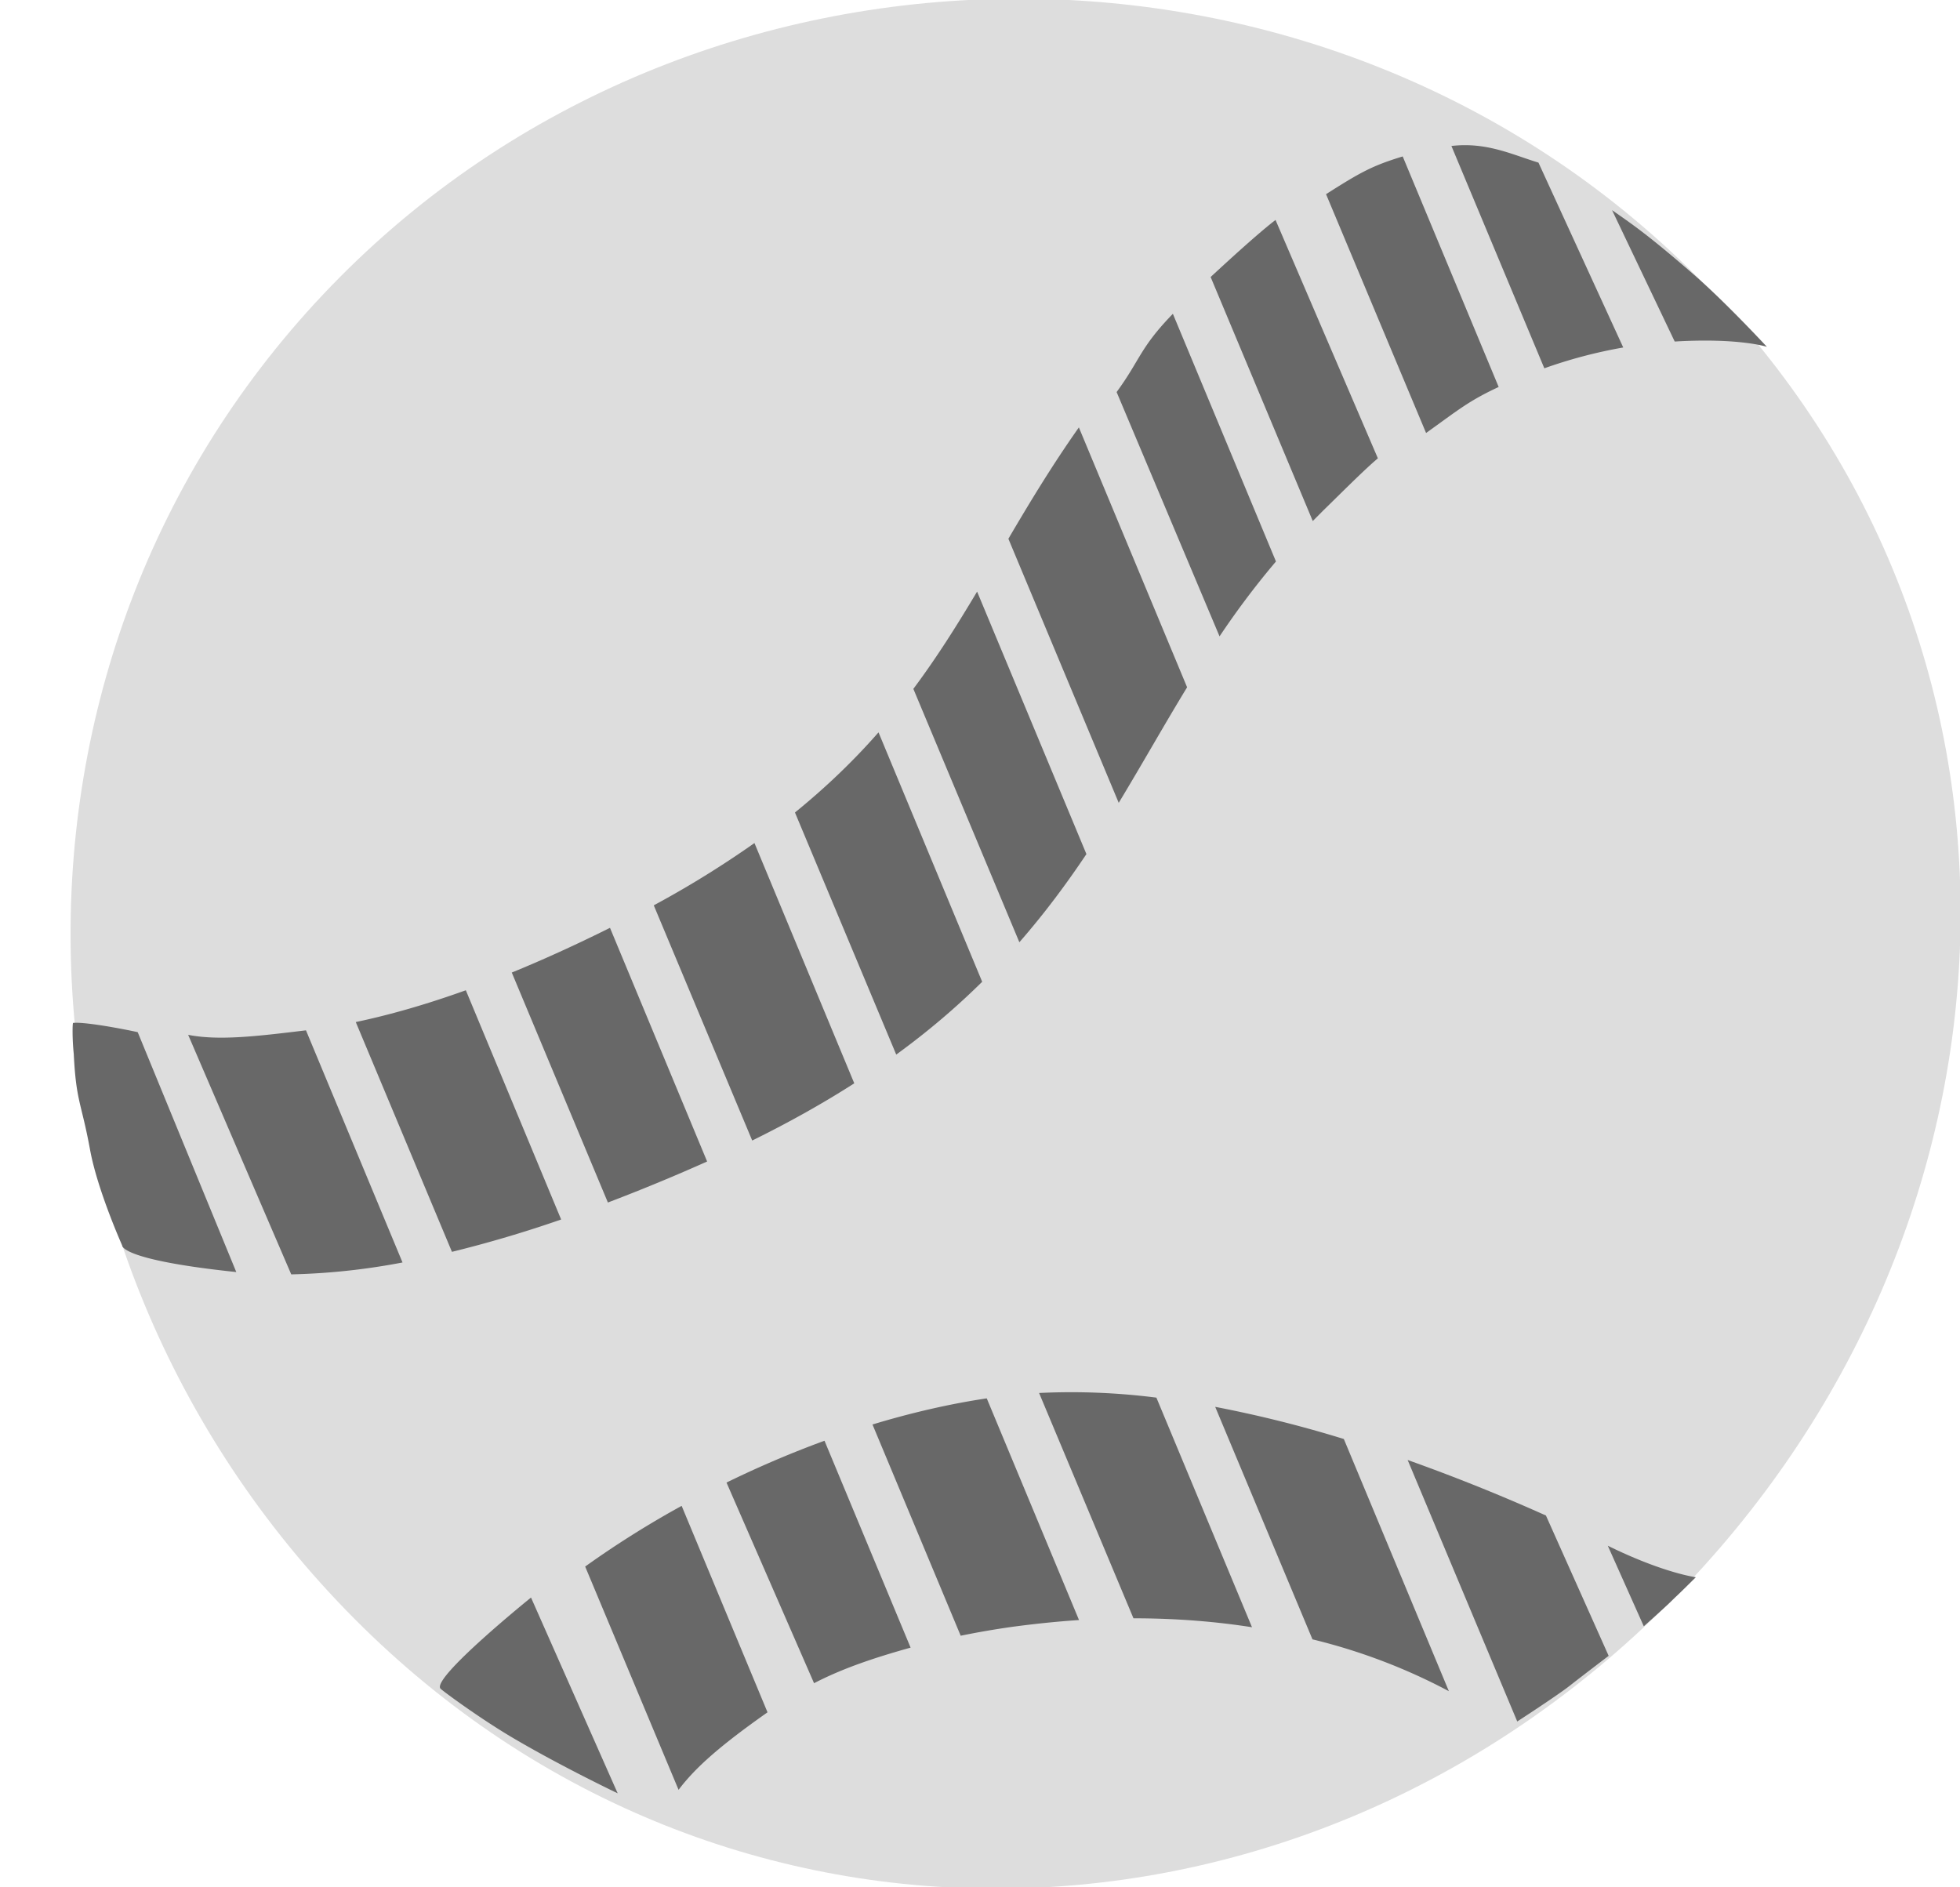
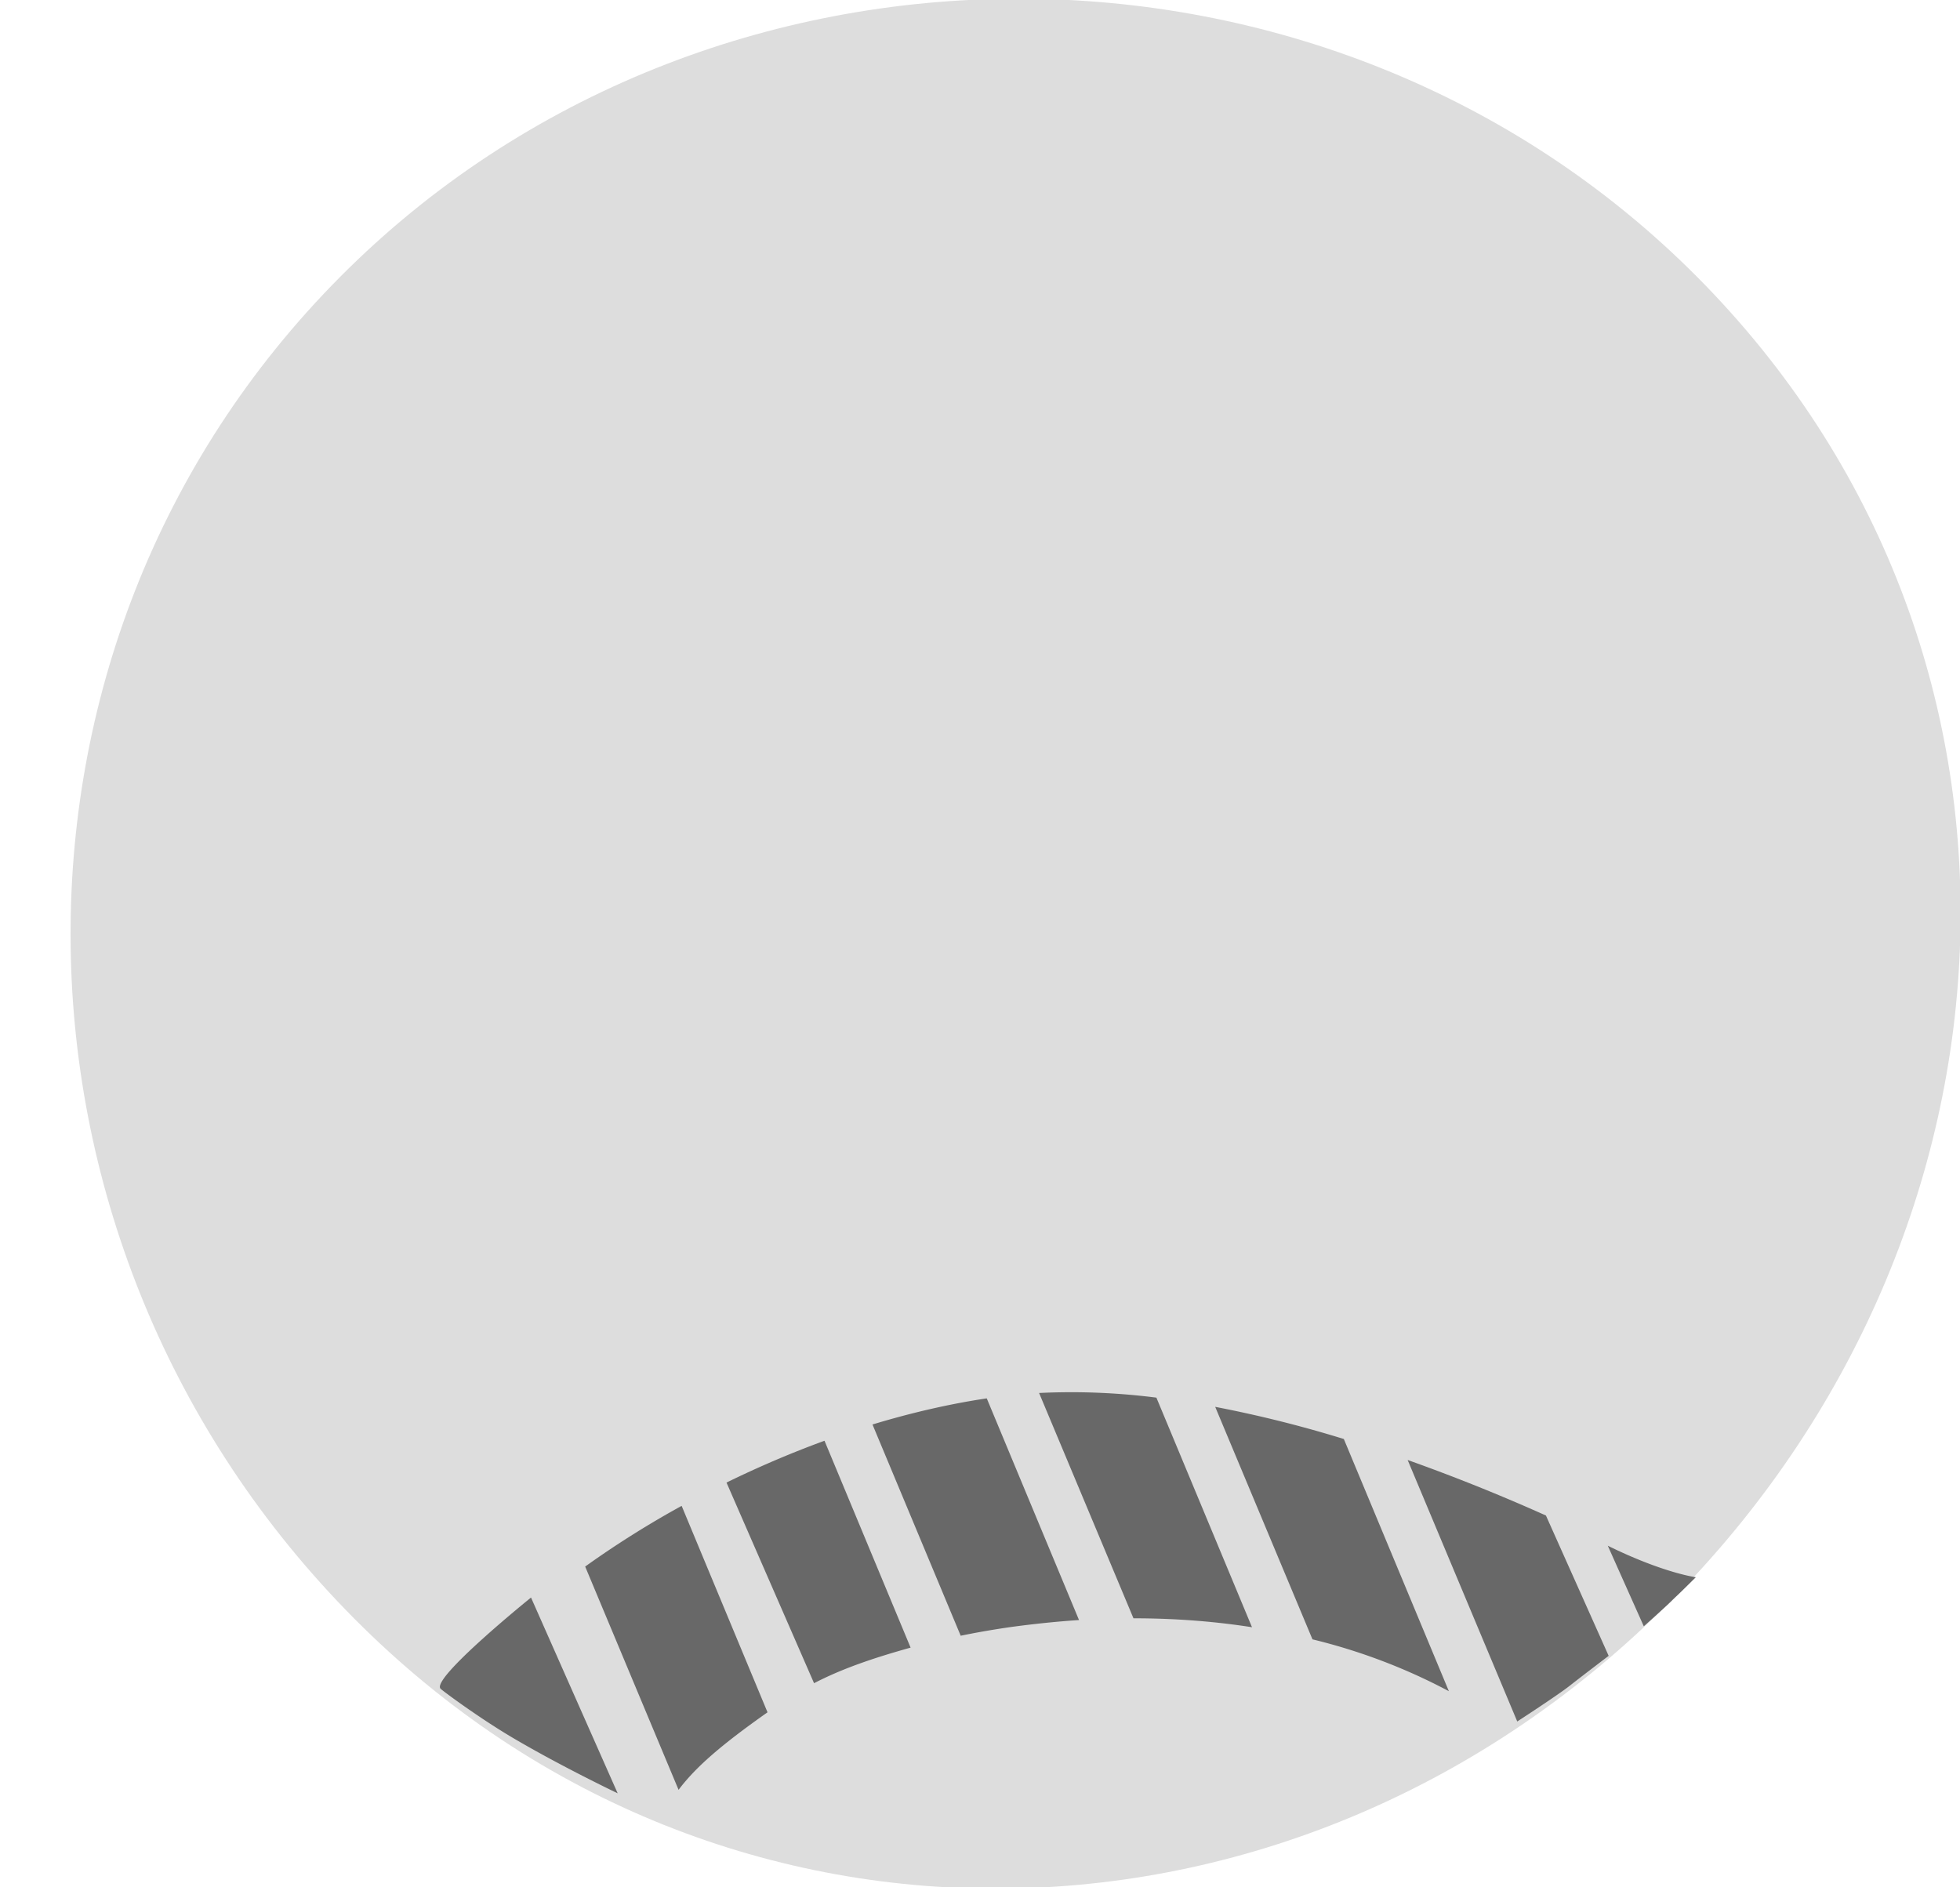
<svg xmlns="http://www.w3.org/2000/svg" width="27" height="26" viewBox="0 0 27 26">
  <title>16-Baseball</title>
  <g fill="none" fill-rule="evenodd">
    <path d="M4.685 3.815c5.064-5.098 13.603-5.123 18.696.002 5.093 5.126 4.69 13.152-.375 18.249-5.065 5.097-13.033 5.358-18.126.232C-.213 17.173-.38 8.911 4.685 3.815z" fill="#DDD" />
-     <path d="M23.07 4.705c.888-.053 1.27.073 1.27.073s-.562-.607-.993-.983c-.664-.578-.88-.717-1.14-.9l.863 1.81zm-1.797.369a6.67 6.67 0 0 1 1.088-.287L21.193 2.24c-.348-.104-.711-.287-1.199-.229l1.28 3.063zm-1.628.891c.442-.316.585-.441 1-.634l-1.322-3.176c-.411.126-.57.21-1.056.52l1.378 3.29zm-1.561 1.213l.15-.151c.188-.182.561-.558.747-.713l-1.41-3.284c-.236.181-.641.552-.894.786l1.407 3.362zm-1.285 1.59c.234-.35.49-.693.778-1.033l-1.42-3.412c-.456.47-.447.63-.775 1.078L16.8 8.767zm-1.388 2.292c.321-.53.62-1.064.942-1.592l-1.491-3.58c-.37.525-.678 1.035-.971 1.534l1.52 3.638zm-1.369 1.921c.349-.4.65-.806.924-1.215L13.46 8.15c-.272.456-.551.902-.878 1.34l1.46 3.49zm-1.696 1.547c.45-.327.839-.662 1.184-1.003l-1.428-3.436c-.326.372-.702.739-1.151 1.104l1.395 3.335zm-3.34-2.056l1.356 3.24c.52-.256.986-.519 1.406-.788l-1.375-3.31a13.68 13.68 0 0 1-1.387.858zm-.632 4.094c.431-.164.886-.35 1.367-.565l-1.338-3.219c-.48.239-.93.443-1.353.616l1.324 3.168zm-2.15.68A16.81 16.81 0 0 0 7.73 16.8l-1.313-3.158c-.56.201-1.063.343-1.516.438l1.325 3.166zm-2.212.31a9.23 9.23 0 0 0 1.533-.164l-1.33-3.198c-.663.08-1.196.146-1.623.062l1.42 3.3zm-2.996-3.037c.033.664.104.663.225 1.322.102.557.442 1.316.442 1.316s-.038.198 1.572.367l-1.358-3.305c-.325-.07-.762-.143-.89-.127-.009.001-.013.212.009.427z" fill="#686868" />
    <g fill="#686868">
      <path d="M6.071 23.266c-.15-.133 1.244-1.258 1.244-1.258l1.194 2.697s-.801-.382-1.473-.781c-.436-.26-.906-.606-.965-.658zM22.644 22.404s.299-.266.383-.35c.133-.13.016-.011.334-.326 0 0-.444-.056-1.213-.434l.496 1.11zM20.9 23.716s.549-.356.72-.49c.16-.126.54-.415.54-.415l-.864-1.933a25.783 25.783 0 0 0-1.905-.765l1.51 3.603zm-2.82-1.132a8.03 8.03 0 0 1 1.879.714l-1.447-3.474a16.68 16.68 0 0 0-1.772-.443l1.34 3.203zm-2.465-.29c.596 0 1.14.046 1.632.123l-1.317-3.163a9.24 9.24 0 0 0-1.616-.064l1.3 3.104zm-2.38.24c.218-.045.448-.085.691-.12.324-.044.637-.076.938-.096l-1.271-3.054c-.528.079-1.056.203-1.574.36l1.215 2.91zm-2.021.654c.377-.195.792-.34 1.33-.49l-1.186-2.85c-.466.17-.919.365-1.35.576l1.206 2.764zm-1.867 1.47c.24-.319.595-.624 1.226-1.069L9.39 20.745a13.2 13.2 0 0 0-1.329.836l1.287 3.077z" />
    </g>
  </g>
</svg>